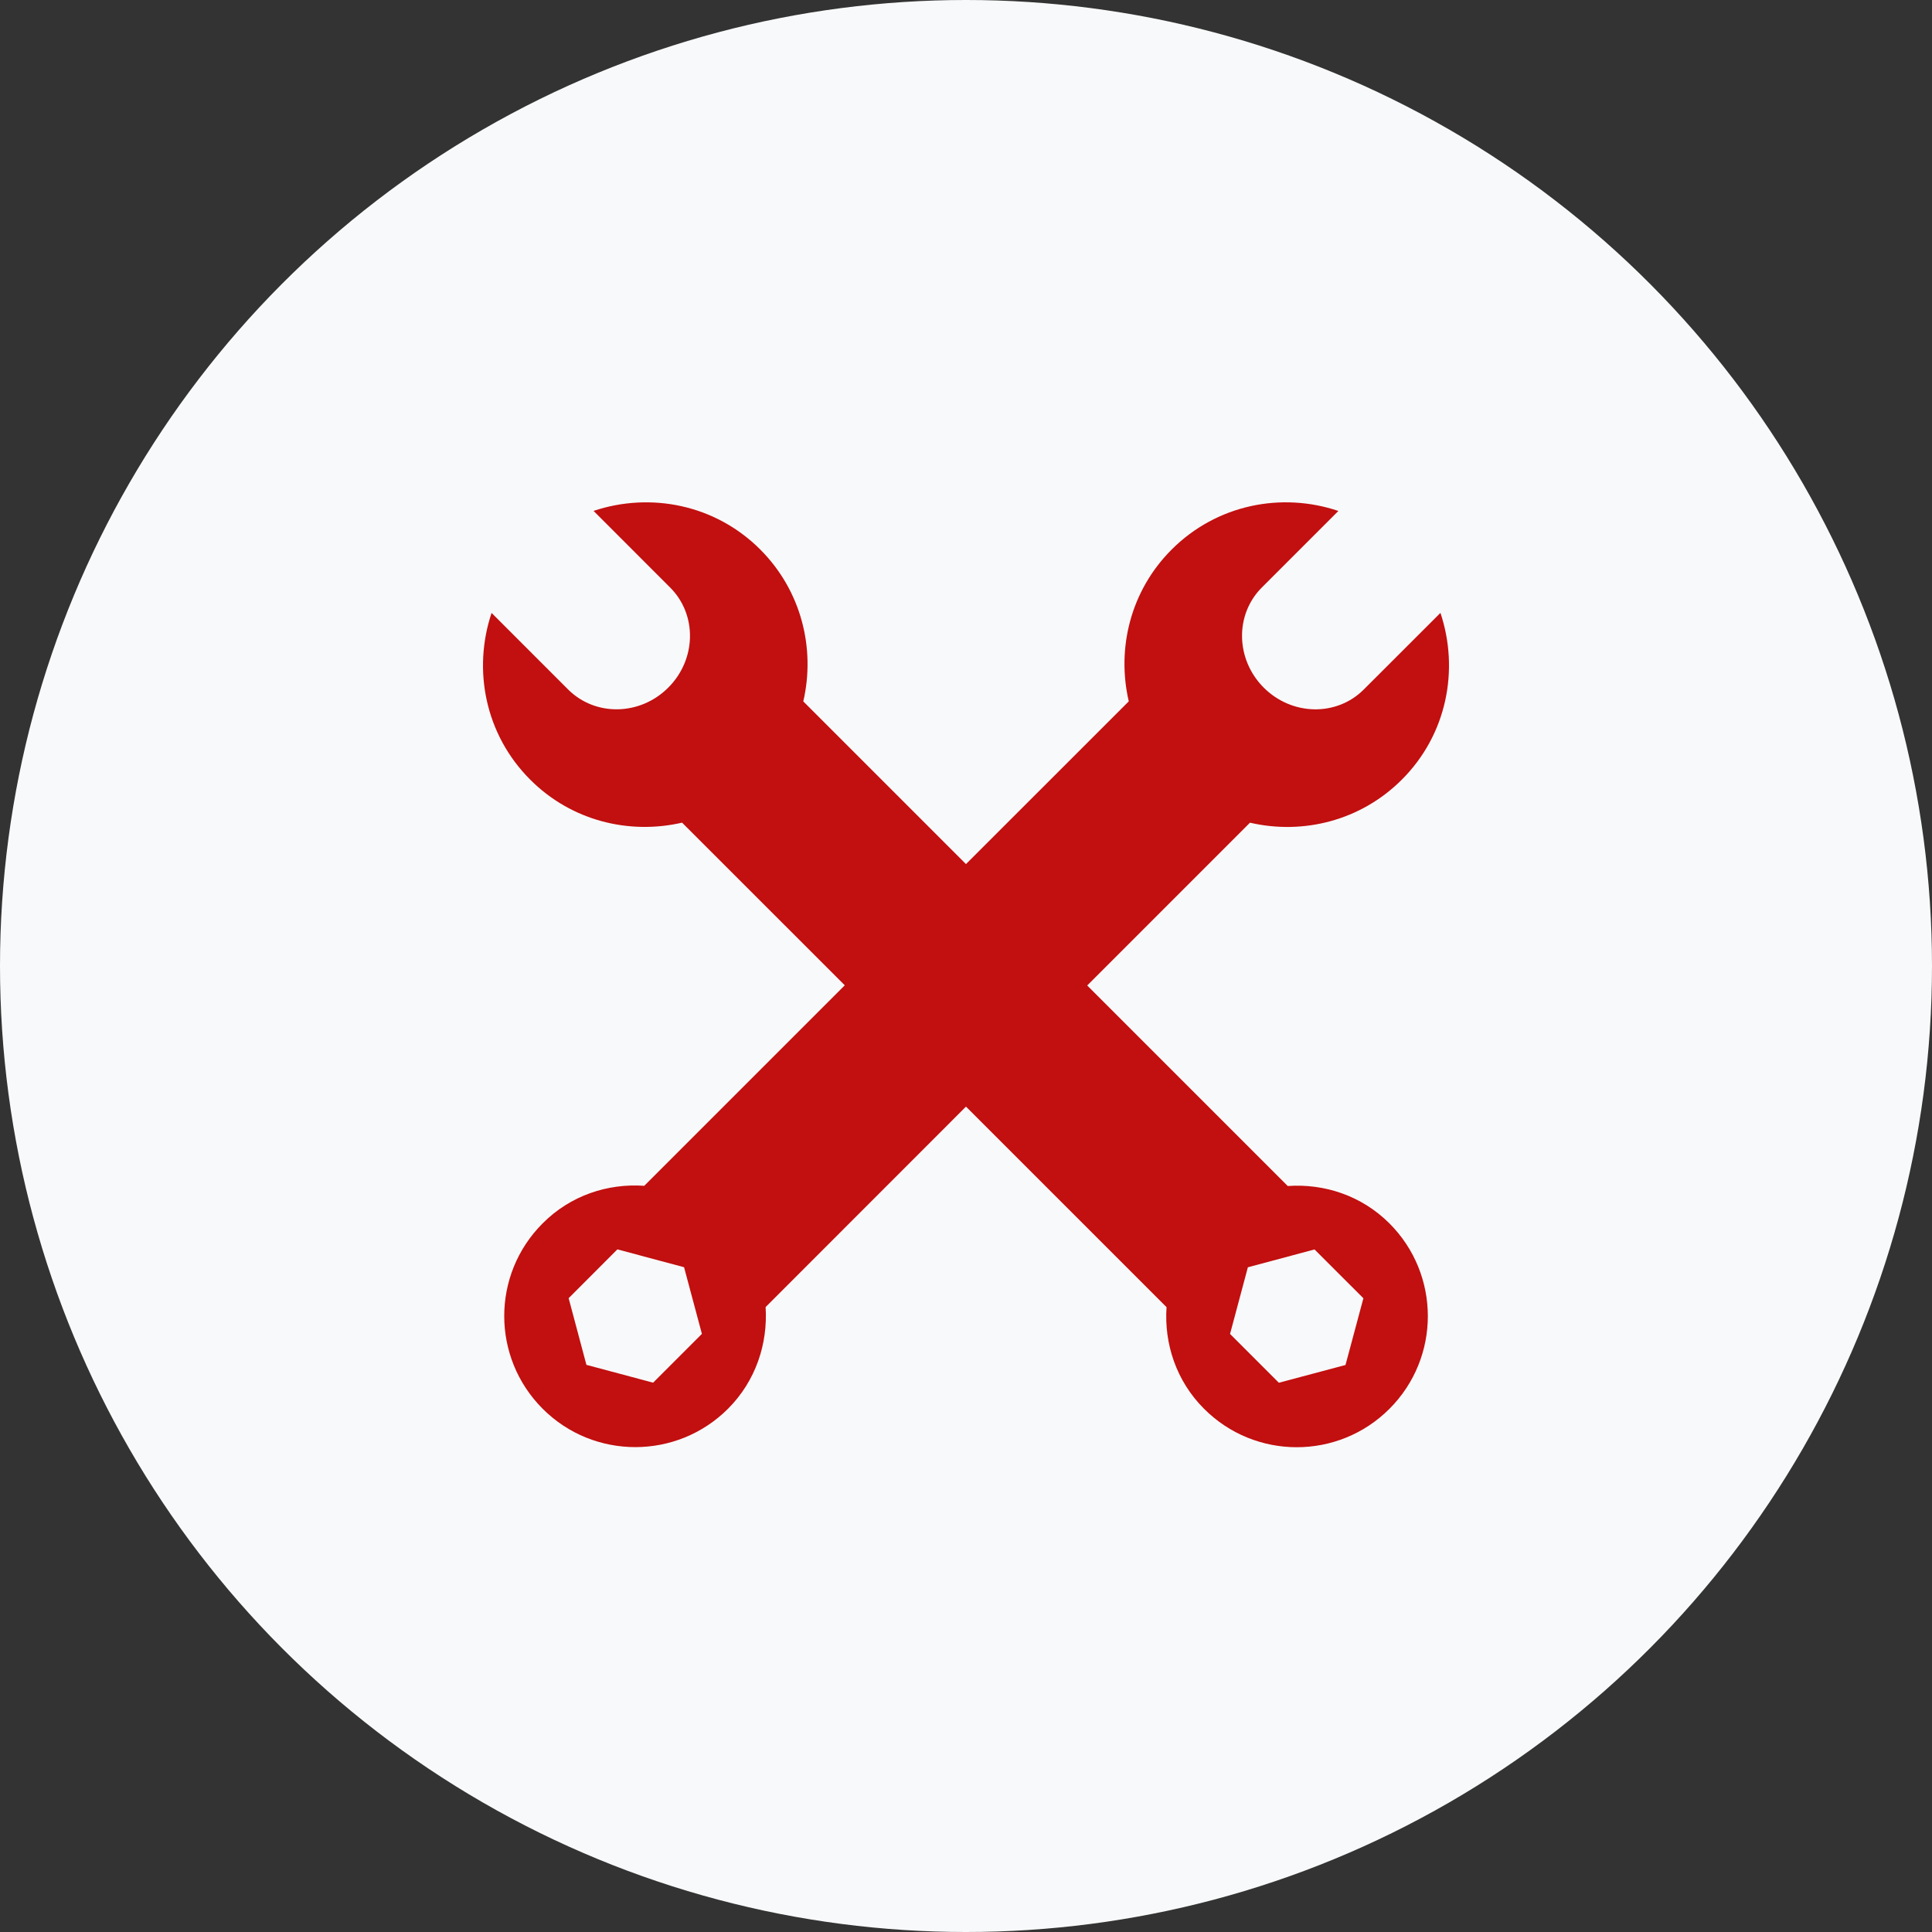
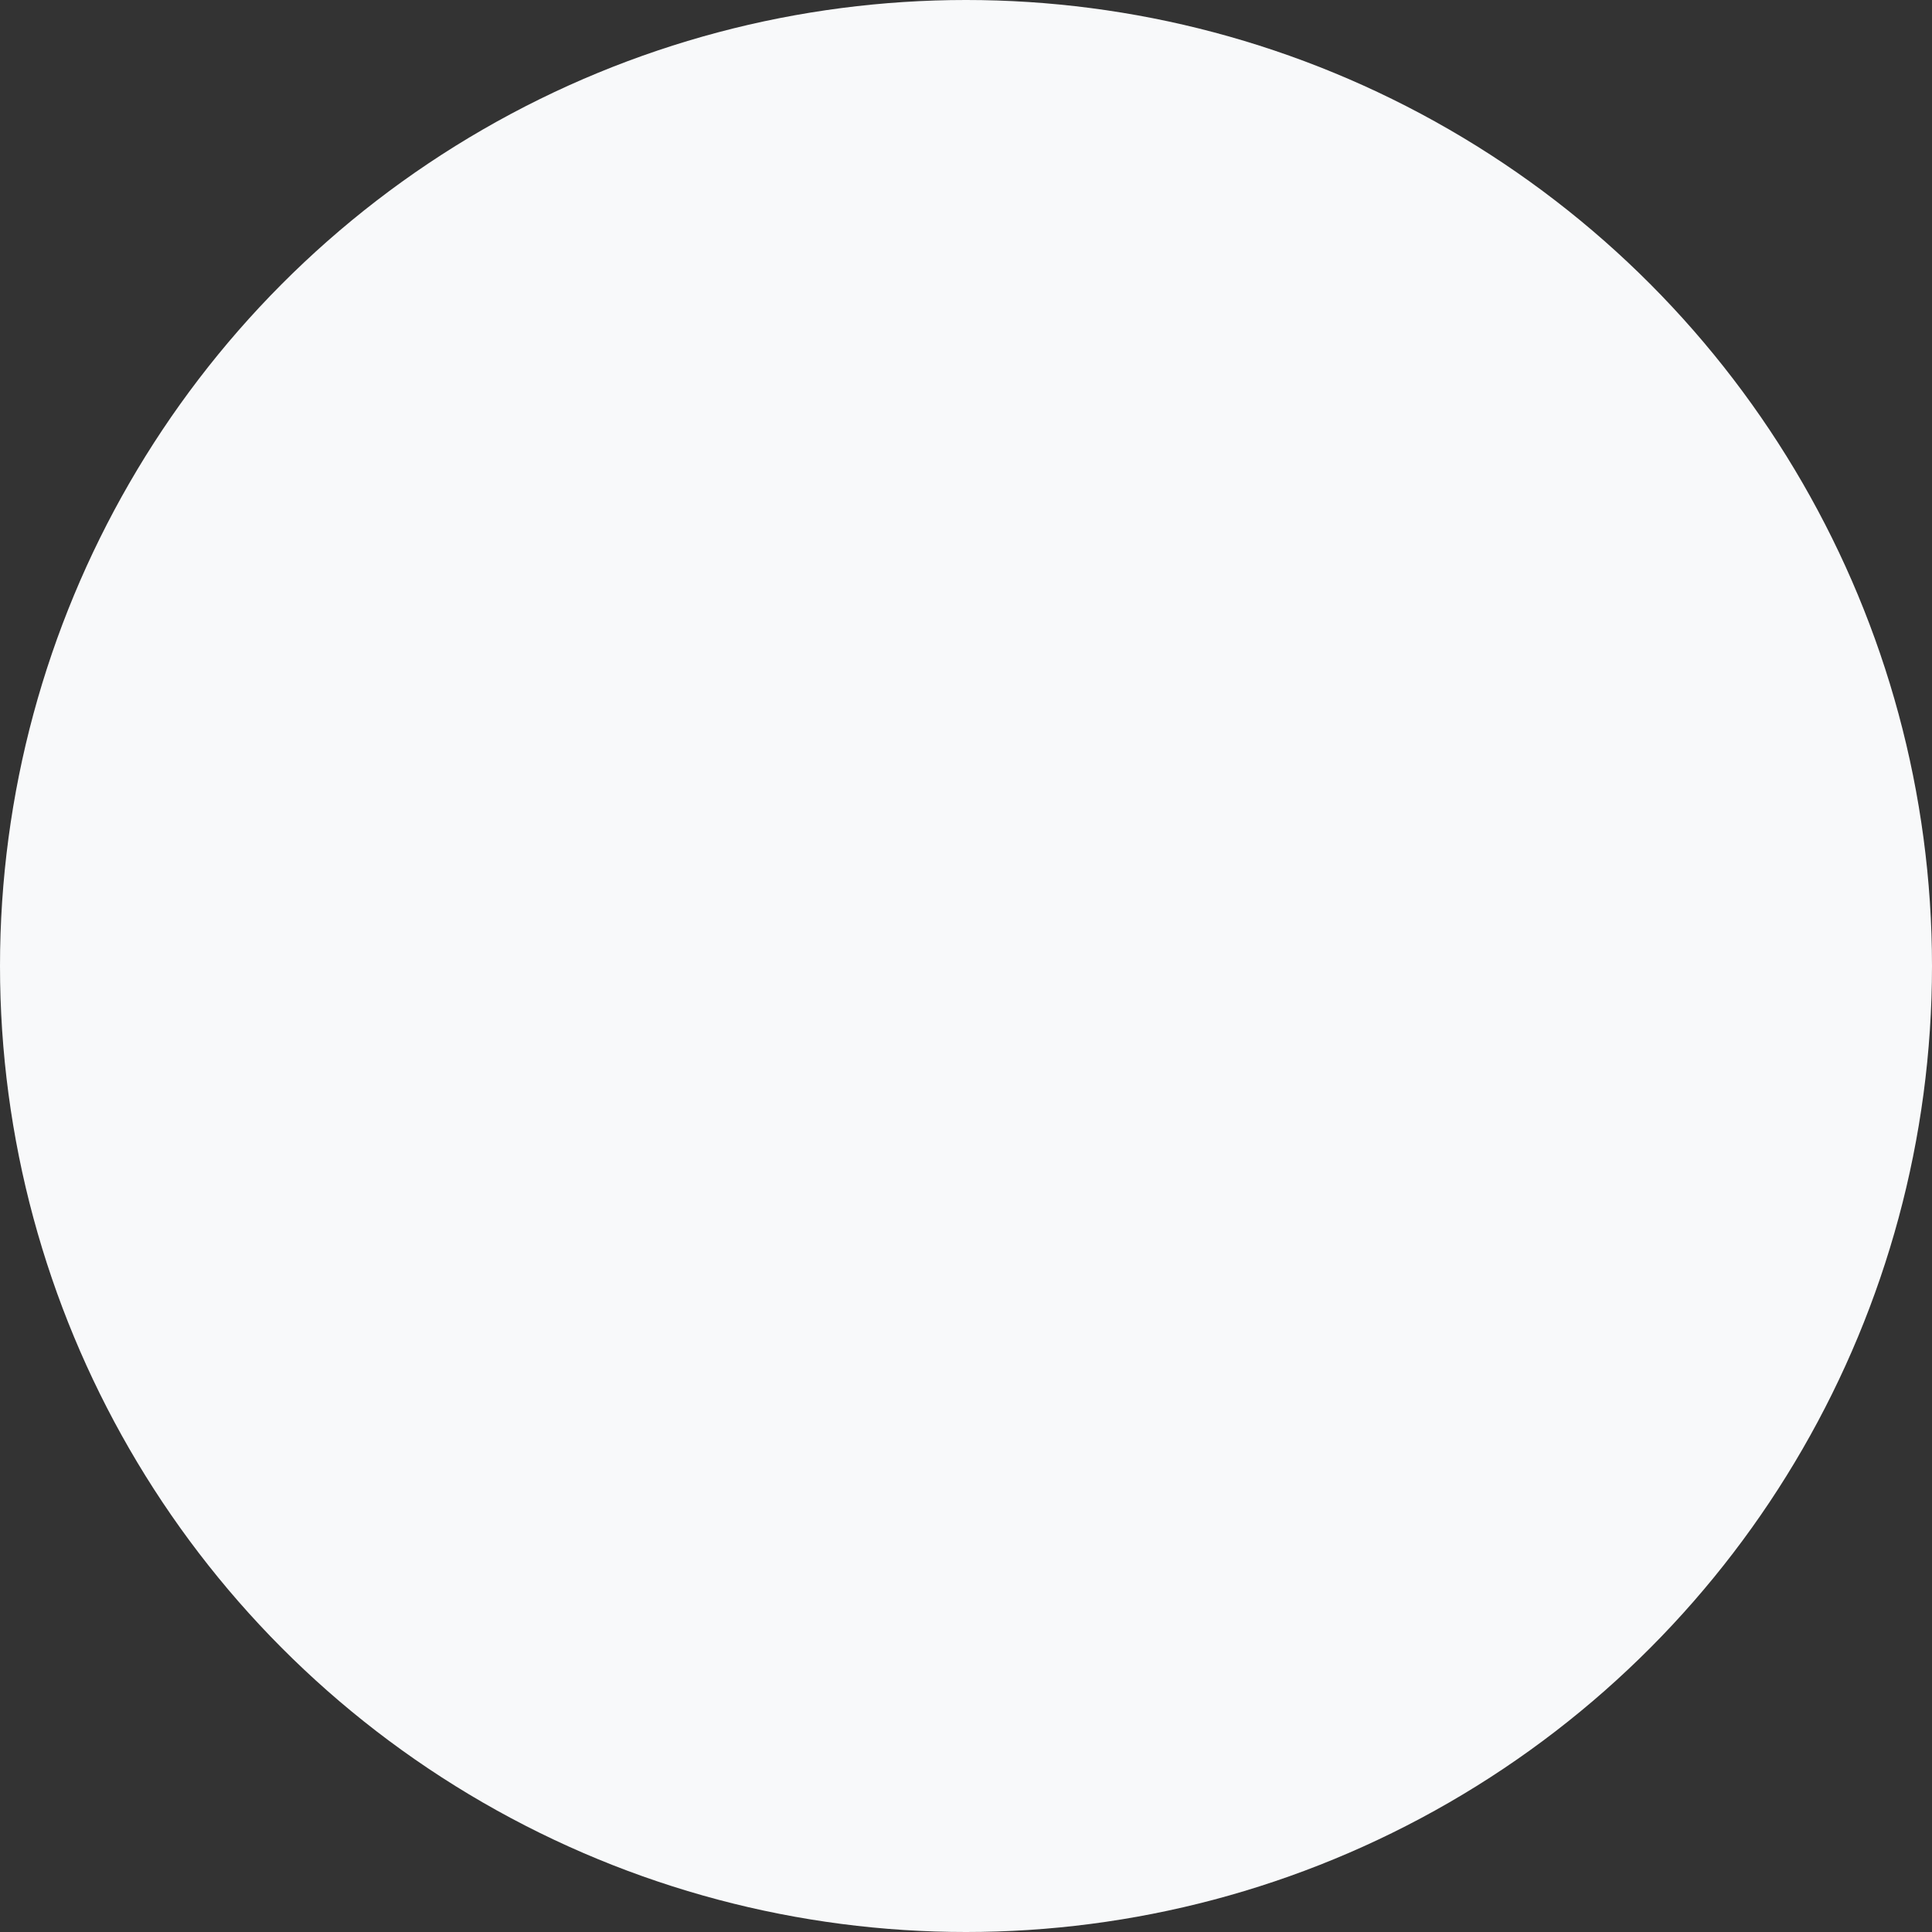
<svg xmlns="http://www.w3.org/2000/svg" width="100" height="100" viewBox="0 0 100 100" fill="none">
  <rect x="0" y="0" width="100" height="100" fill="#333333" stroke="none" />
  <circle cx="50" cy="50" r="50" fill="#F8F9FA" />
-   <path d="M66.654 61.388L56.274 51.008L64.699 42.582C67.435 43.217 70.424 42.489 72.56 40.353C74.897 38.018 75.538 34.66 74.557 31.723L70.59 35.687C69.187 37.095 66.87 37.051 65.409 35.59C63.954 34.133 63.908 31.816 65.31 30.411L69.274 26.447C66.344 25.459 62.987 26.104 60.646 28.443C58.514 30.573 57.788 33.562 58.425 36.302L49.999 44.725L41.578 36.304C42.213 33.566 41.481 30.577 39.351 28.443C37.016 26.106 33.66 25.462 30.723 26.444L34.687 30.411C36.093 31.814 36.051 34.133 34.588 35.592C33.131 37.049 30.818 37.092 29.409 35.691L25.444 31.725C24.46 34.657 25.104 38.018 27.445 40.355C29.573 42.489 32.562 43.213 35.304 42.58L43.725 50.999L33.347 61.377C31.458 61.246 29.527 61.873 28.089 63.32C25.436 65.969 25.436 70.265 28.089 72.918C30.733 75.564 35.032 75.564 37.681 72.918C39.123 71.475 39.748 69.543 39.628 67.654L49.999 57.278L60.38 67.658C60.251 69.547 60.88 71.48 62.323 72.92C64.969 75.571 69.27 75.571 71.918 72.92C74.567 70.271 74.567 65.975 71.918 63.324C70.475 61.882 68.543 61.255 66.654 61.388ZM33.805 71.567L30.353 70.645L29.433 67.194L31.956 64.667L35.407 65.591L36.331 69.041L33.805 71.567ZM69.643 70.652L66.193 71.571L63.667 69.045L64.589 65.595L68.04 64.671L70.569 67.198L69.643 70.652Z" fill="#C20F0F" />
</svg>